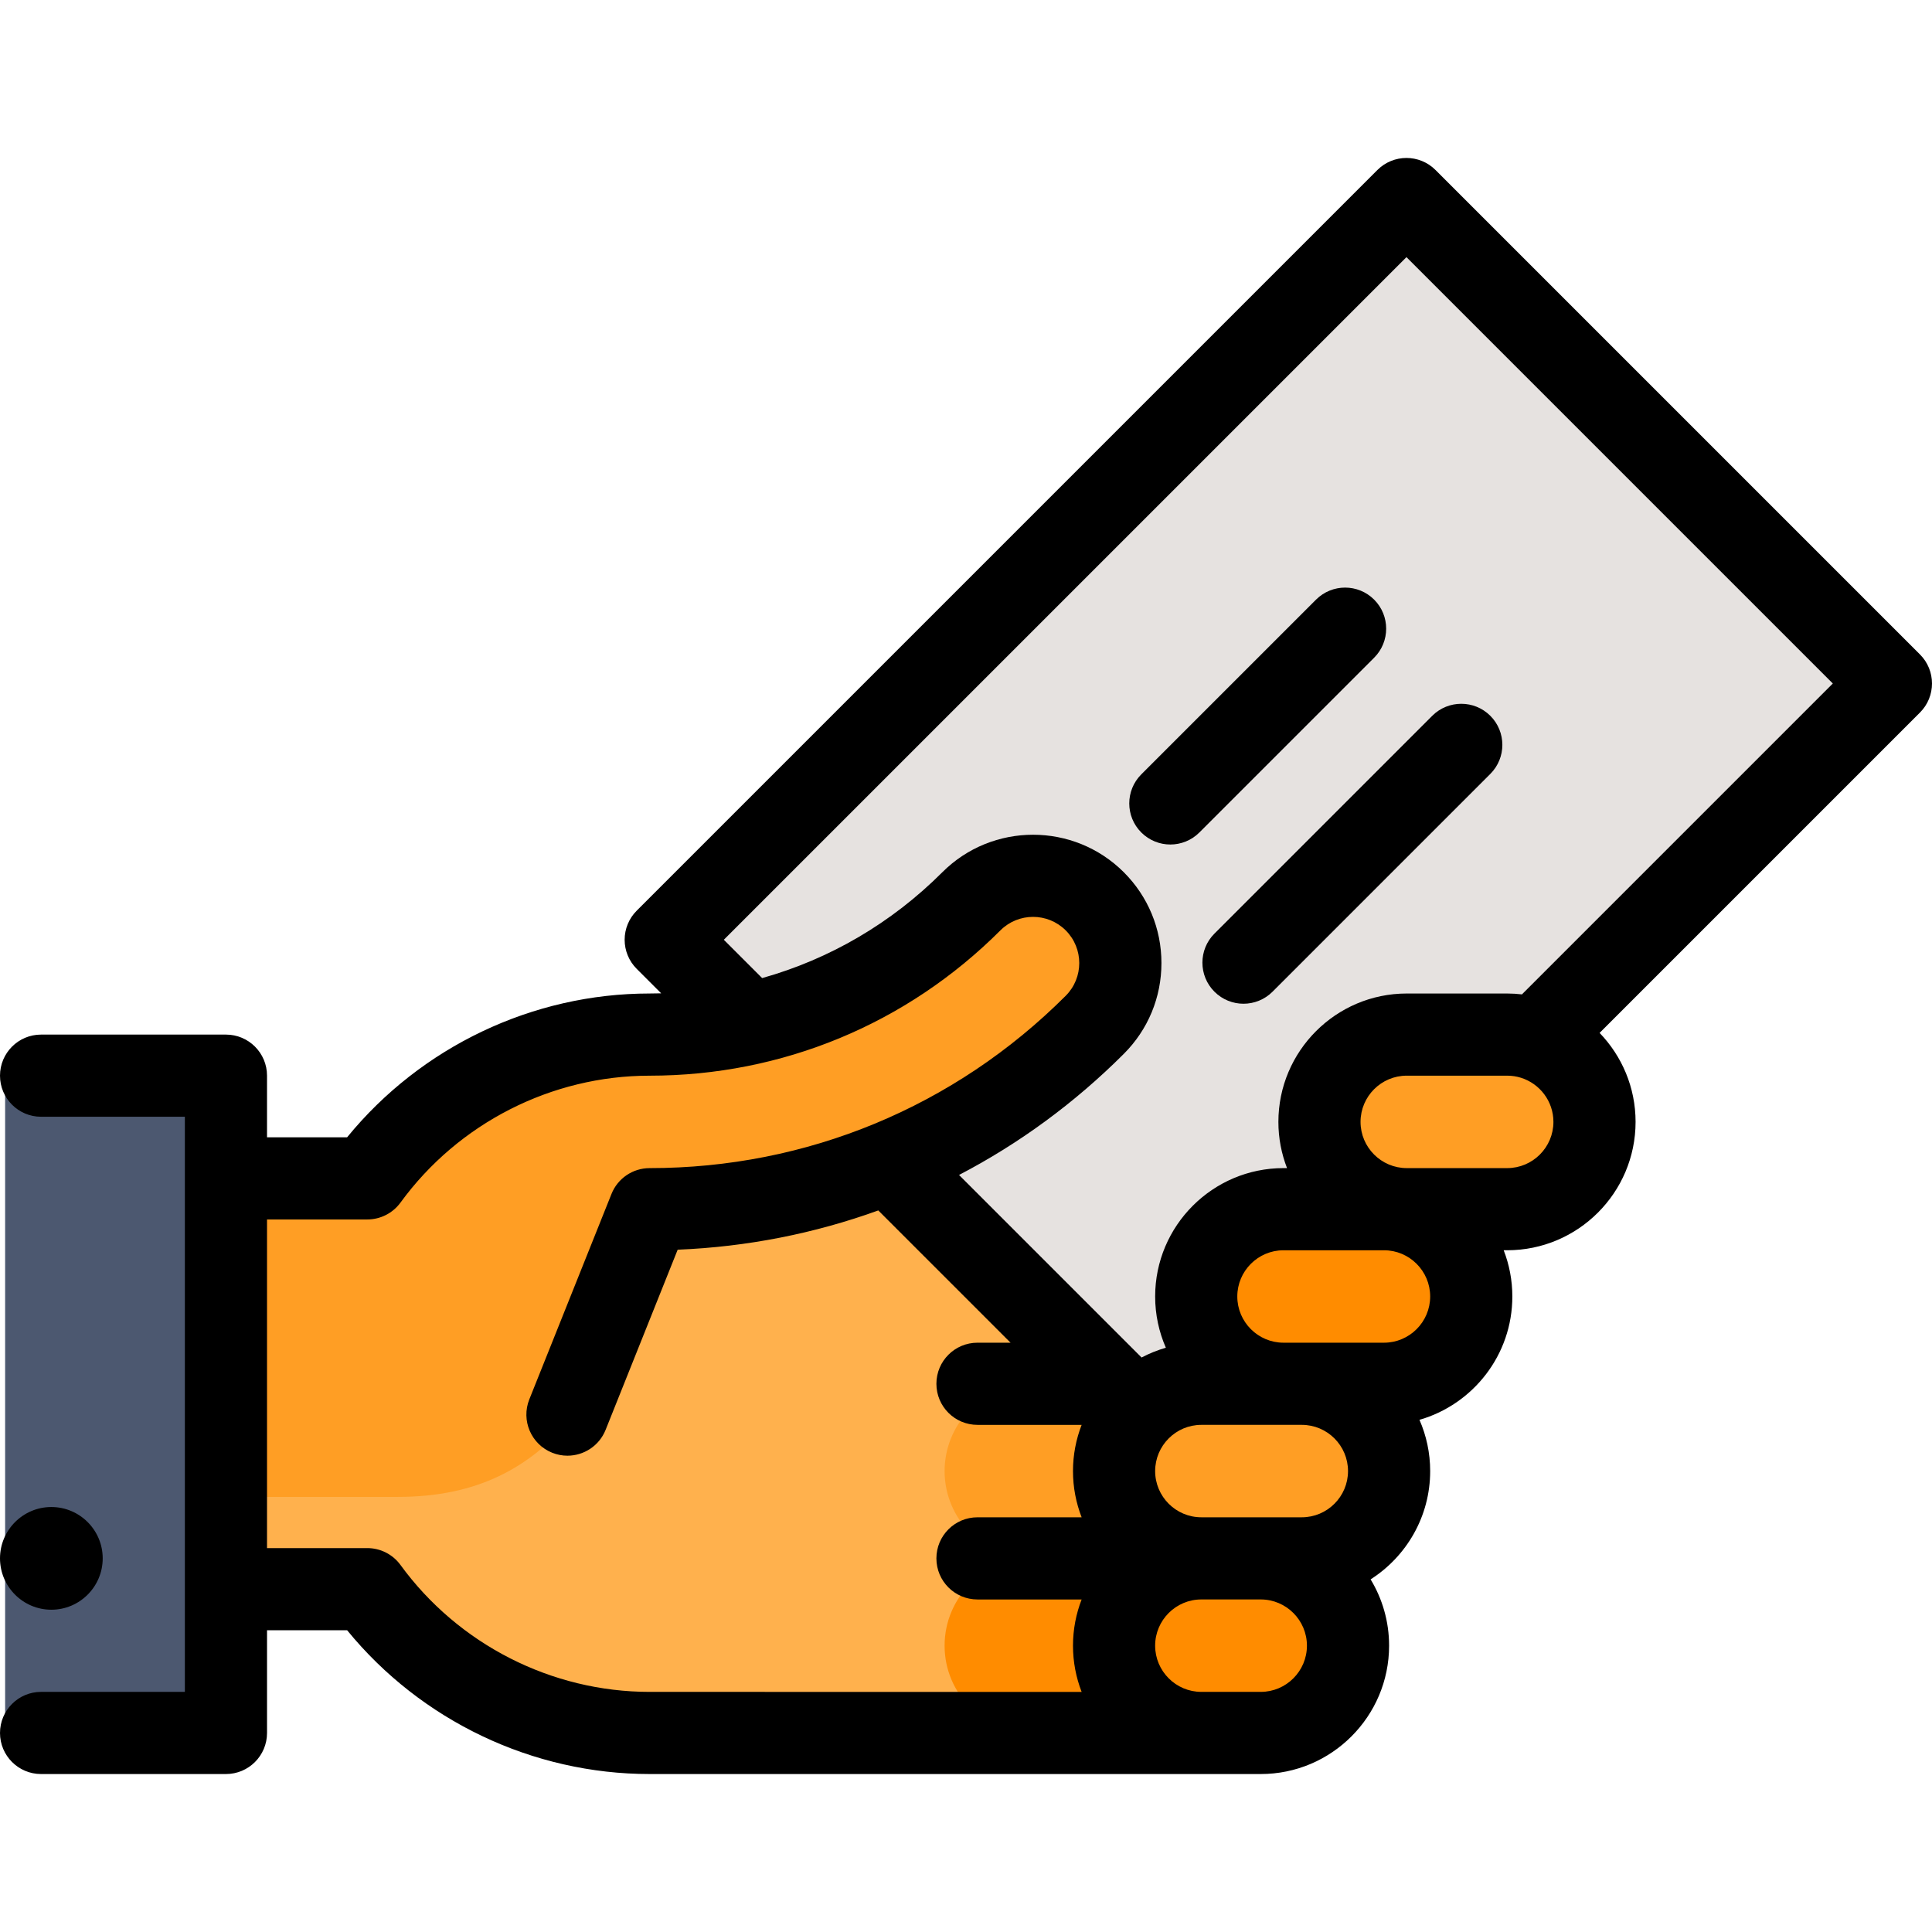
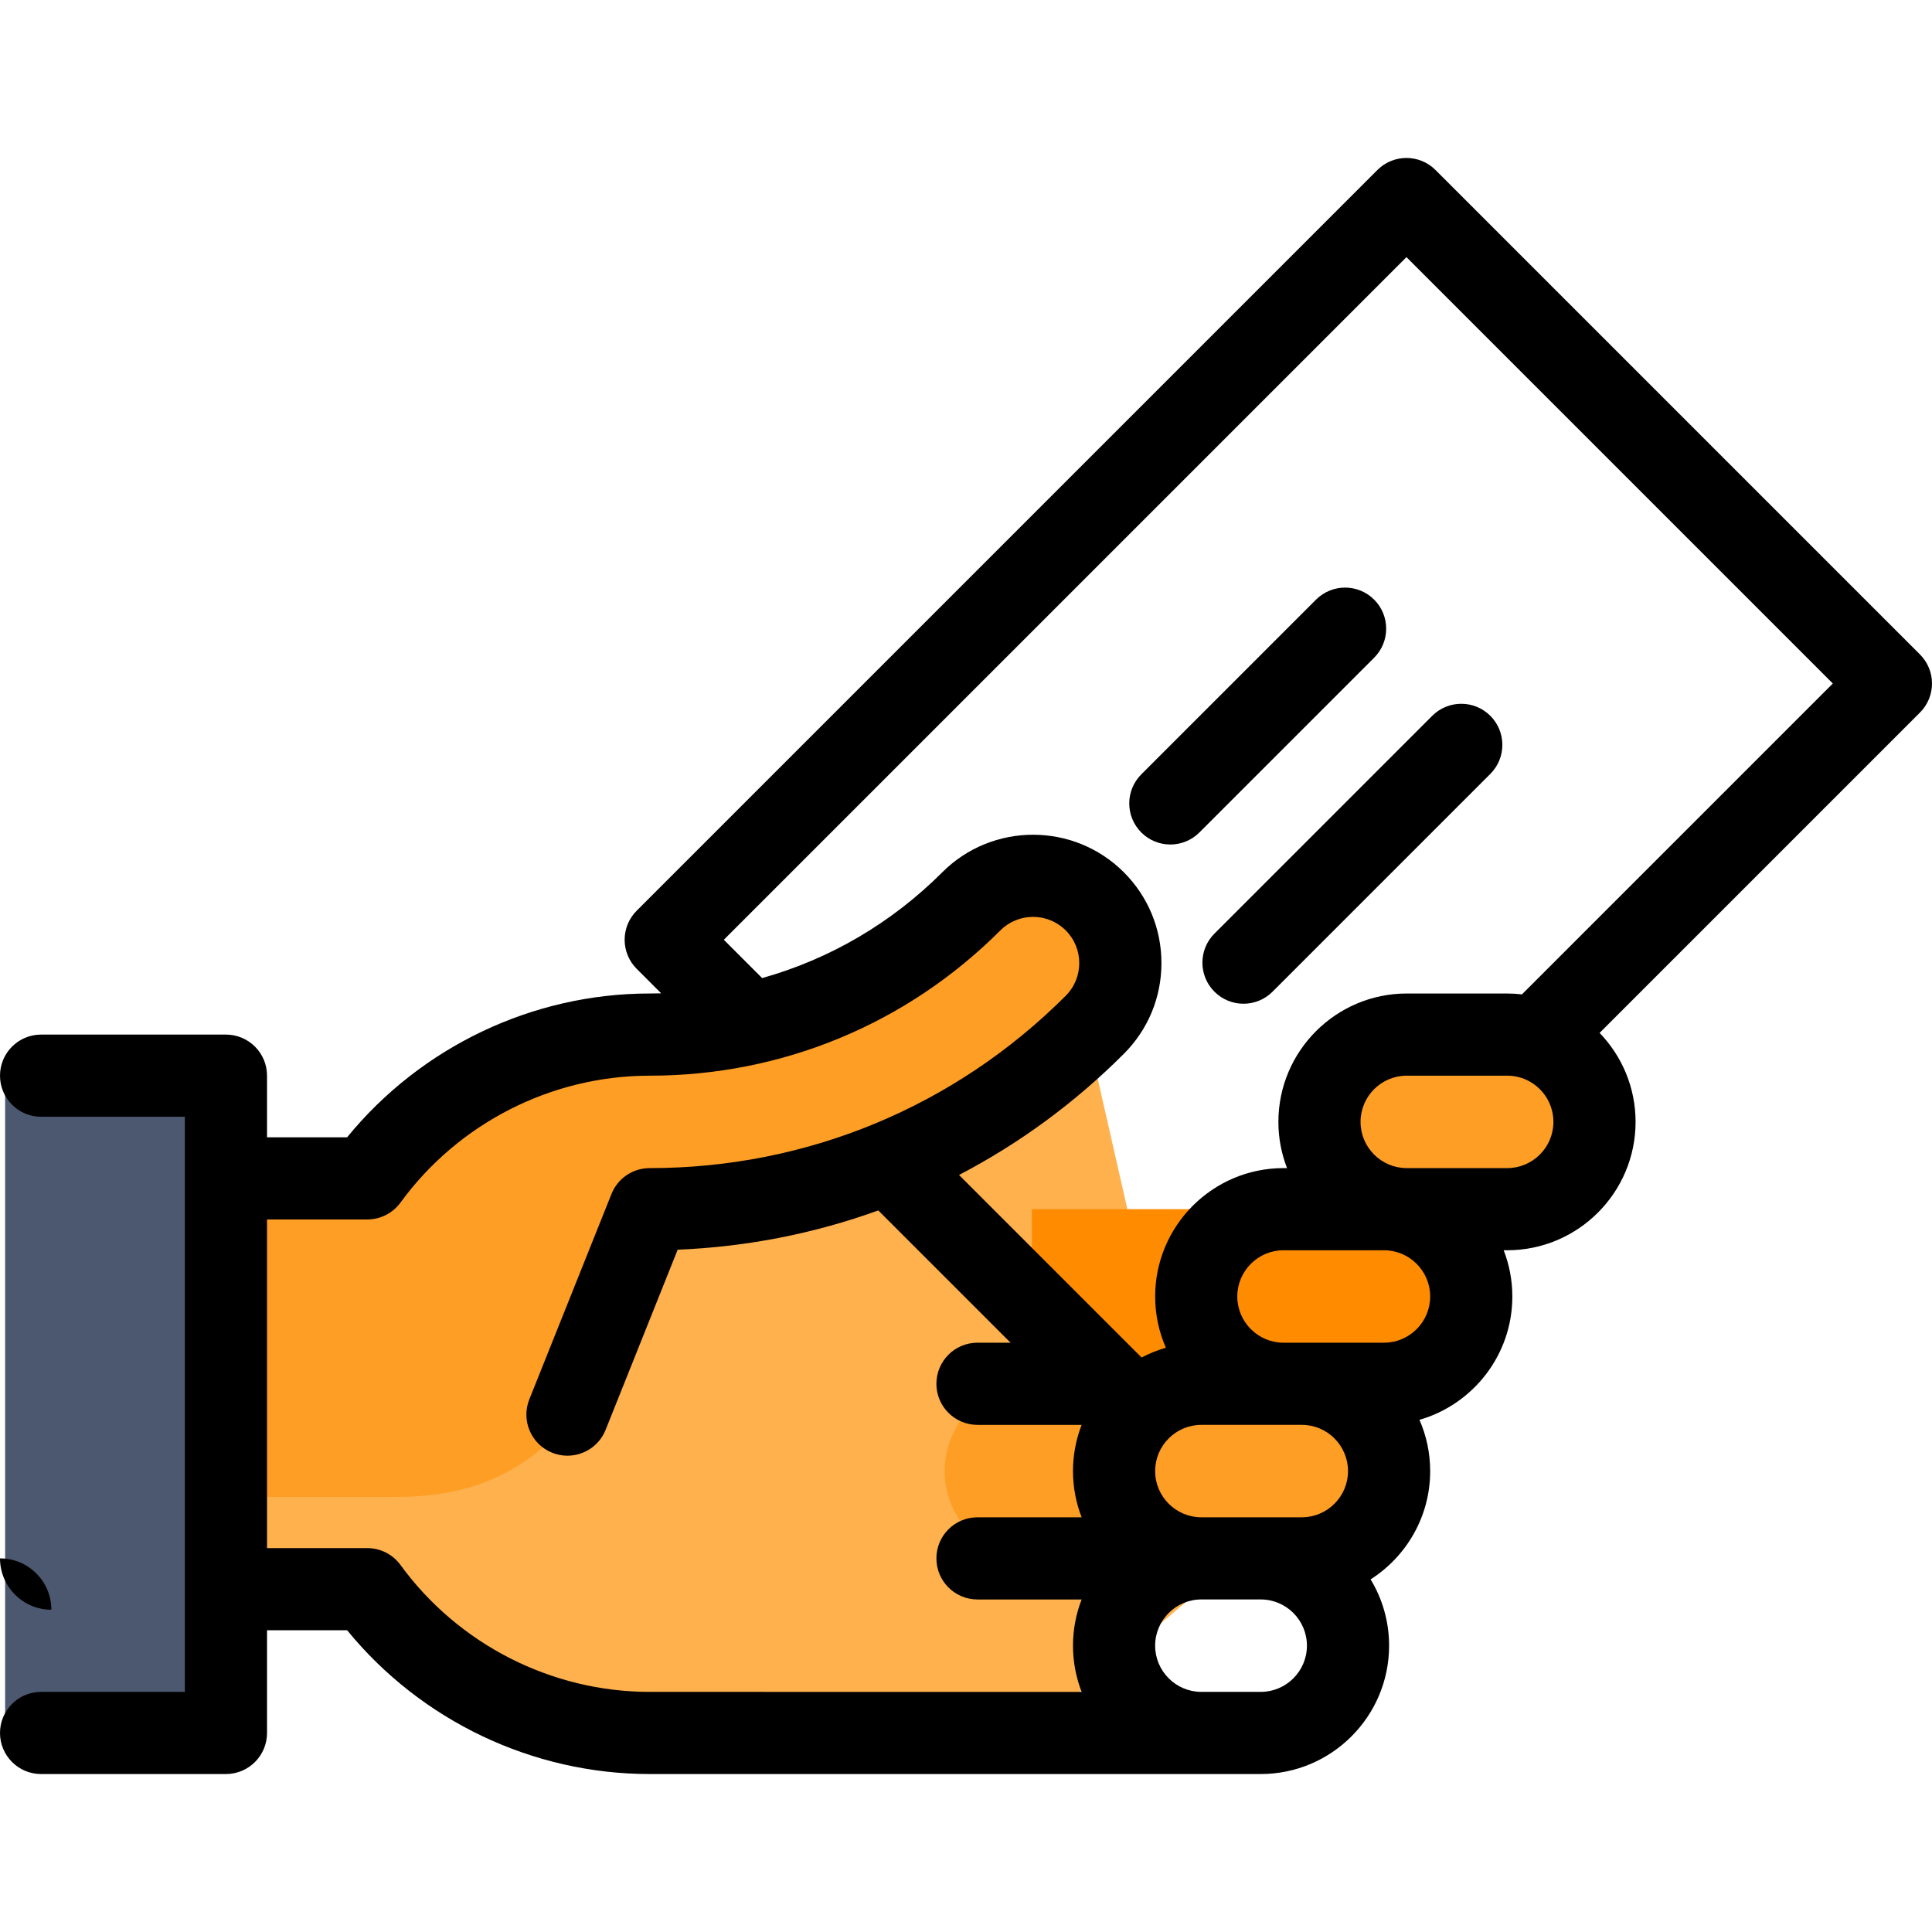
<svg xmlns="http://www.w3.org/2000/svg" version="1.1" id="Layer_1" viewBox="0 0 512.001 512.001" xml:space="preserve">
  <path style="fill:#FFB14D;" d="M288.519,275.412l22.46,98.667l16.918,38.909l-54.434,46.269c-35.143,0-64.646,0-91.787,0  c-30.755,0-57.983-15.024-74.814-38.104H47.627v-87.094L288.519,275.412z" />
  <path style="fill:#FF8C00;" d="M273.462,320.451v46.269c9.744,0,76.208,0,76.208,0v-46.269H273.462z" />
-   <path style="fill:#E6E2E0;" d="M382.254,52.743l-196.3,196.311l128.395,128.395l65.467-56.738c0,0,34.218-46.106,36.547-45.299  h0.011l94.27-94.28L382.254,52.743z" />
  <g>
    <path style="fill:#FF9E24;" d="M343.628,366.72h-70.165c-6.674,0-12.694,2.831-16.918,7.359c-3.854,4.137-6.216,9.678-6.216,15.775   c0,12.769,10.364,23.134,23.134,23.134h70.165c12.78,0,23.134-10.365,23.134-23.134C366.762,377.072,356.408,366.72,343.628,366.72   z" />
    <path style="fill:#FF9E24;" d="M416.374,275.412h-0.011c-2.33-0.806-4.823-1.23-7.414-1.23H382.33   c-12.77,0-23.134,10.353-23.134,23.134c0,11.943,9.057,21.774,20.674,23.004c0.805,0.087,1.633,0.131,2.46,0.131h26.618   c12.78,0,23.134-10.365,23.134-23.134C432.083,287.136,425.508,278.493,416.374,275.412z" />
  </g>
  <g>
    <path style="fill:#FF8C00;" d="M379.815,320.711c-1.154-0.173-2.33-0.26-3.526-0.26h-48.392c-12.77,0-17.462,10.952-17.462,23.733   c0,12.77,4.692,22.536,17.462,22.536h48.392c12.78,0,23.134-10.365,23.134-23.134C399.423,332.001,390.92,322.409,379.815,320.711z   " />
-     <path style="fill:#FF8C00;" d="M332.741,412.989h-59.279c-12.77,0-23.134,10.353-23.134,23.134   c0,12.769,10.364,23.134,23.134,23.134c9.744,0,59.279,0,59.279,0c12.78,0,23.134-10.365,23.134-23.134   C355.876,423.341,345.521,412.989,332.741,412.989z" />
  </g>
  <path style="fill:#FF9E24;" d="M299.656,238.864c-9.036-9.036-23.679-9.036-32.715,0c-16.396,16.397-36.678,27.489-58.767,32.411  c-8.601,1.927-17.473,2.907-26.498,2.907c-0.001,0-0.002,0-0.004,0c-30.761,0.003-57.981,15.015-74.81,38.104H47.627l0,0l0,0l0,0  v84.406h57.813c42.141,0,55.845-30.735,76.241-76.241c0.007,0,0.013,0,0.02,0c22.062-0.002,43.461-4.247,63.271-12.378  c20.216-8.274,38.767-20.576,54.683-36.494C308.692,262.543,308.692,247.9,299.656,238.864z" />
  <rect x="1.358" y="285.072" style="fill:#4C5870;" width="68.043" height="174.189" />
-   <path d="M13.609,426.594c7.504,0,13.609-6.104,13.609-13.609c0-7.504-6.104-13.608-13.609-13.608S0,405.481,0,412.985  C0,420.49,6.104,426.594,13.609,426.594z" />
+   <path d="M13.609,426.594c0-7.504-6.104-13.608-13.609-13.608S0,405.481,0,412.985  C0,420.49,6.104,426.594,13.609,426.594z" />
  <path d="M508.812,173.436L380.424,45.048c-4.252-4.25-11.144-4.25-15.397,0L168.725,241.35c-2.041,2.042-3.189,4.811-3.189,7.698  c0,2.887,1.147,5.656,3.189,7.698l6.497,6.497c-1.021,0.027-2.042,0.046-3.068,0.046c-31.04,0-60.597,14.144-80.162,38.104H70.764  v-16.329c0-6.012-4.874-10.887-10.887-10.887H10.887C4.874,274.177,0,279.053,0,285.064s4.874,10.887,10.887,10.887h38.104v152.415  H10.887C4.874,448.366,0,453.241,0,459.253c0,6.012,4.874,10.887,10.887,10.887h48.991c6.013,0,10.887-4.875,10.887-10.887v-27.218  h21.229c19.564,23.96,49.12,38.104,80.162,38.104h146.217h15.731c18.759,0,34.021-15.262,34.021-34.021  c0-6.424-1.792-12.438-4.899-17.569c9.48-6.045,15.786-16.646,15.786-28.699c0-4.827-1.017-9.418-2.837-13.582  c14.195-4.093,24.611-17.192,24.611-32.687c0-4.318-0.816-8.446-2.291-12.249h0.93c18.759,0,34.021-15.262,34.021-34.021  c0-9.149-3.637-17.46-9.533-23.581l84.897-84.897C513.064,184.581,513.064,177.688,508.812,173.436z M106.137,414.737  c-2.049-2.812-5.319-4.474-8.799-4.474H70.764v-87.094h26.574c3.479,0,6.749-1.662,8.799-4.474  c15.347-21.057,40.028-33.629,66.019-33.629c0.002,0,0.002,0,0.004,0c35.111,0,68.123-13.675,92.952-38.502  c4.775-4.776,12.543-4.776,17.32,0c4.776,4.775,4.776,12.545,0,17.32c-29.455,29.456-68.618,45.678-110.275,45.679  c-4.452,0-8.455,2.71-10.108,6.843l-21.774,54.434c-2.233,5.583,0.482,11.918,6.065,14.152c1.326,0.53,2.694,0.782,4.04,0.782  c4.32-0.001,8.409-2.59,10.112-6.847l19.098-47.743c18.382-0.751,36.265-4.292,53.166-10.406l35.052,35.051h-8.766  c-6.013,0-10.887,4.875-10.887,10.887c0,6.012,4.874,10.887,10.887,10.887h27.602c-1.474,3.803-2.291,7.931-2.291,12.249  c0,4.317,0.817,8.445,2.291,12.248h-27.602c-6.013,0-10.887,4.875-10.887,10.887c0,6.012,4.874,10.887,10.887,10.887h27.601  c-1.473,3.803-2.29,7.93-2.29,12.247c0,4.318,0.817,8.445,2.291,12.248H172.155C146.163,448.366,121.483,435.794,106.137,414.737z   M357.239,389.851c0,6.753-5.495,12.248-12.248,12.248h-10.844c-0.015,0-0.028-0.001-0.042-0.001h-15.731c-0.005,0-0.01,0-0.014,0  c-6.747-0.008-12.234-5.498-12.234-12.247c0-6.753,5.495-12.248,12.248-12.248h21.774h4.845  C351.744,377.603,357.239,383.098,357.239,389.851z M334.104,448.366h-15.731c-6.753,0-12.248-5.495-12.248-12.248  c0-6.745,5.483-12.235,12.226-12.247h0.022h15.753c6.742,0.012,12.226,5.501,12.226,12.247  C346.352,442.872,340.857,448.366,334.104,448.366z M366.765,355.83h-21.774h-4.845c-6.753,0-12.248-5.495-12.248-12.248  s5.495-12.248,12.248-12.248h26.618c6.753,0,12.248,5.495,12.248,12.248S373.518,355.83,366.765,355.83z M399.425,309.56h-26.618  c-6.753,0-12.248-5.495-12.248-12.248s5.495-12.248,12.248-12.248h26.618c1.266,0,2.488,0.194,3.637,0.552  c0.002,0,0.004,0.001,0.008,0.002c4.979,1.555,8.603,6.209,8.603,11.694C411.673,304.065,406.178,309.56,399.425,309.56z   M403.33,263.521c-1.282-0.147-2.583-0.231-3.905-0.231h-26.618c-18.759,0-34.021,15.262-34.021,34.021  c0,4.318,0.816,8.445,2.291,12.249h-0.93c-18.759,0-34.021,15.262-34.021,34.021c0,4.827,1.018,9.418,2.836,13.582  c-2.247,0.649-4.402,1.52-6.433,2.594l-48.378-48.378c15.908-8.29,30.63-19.055,43.677-32.102  c6.425-6.425,9.964-14.969,9.964-24.058c0-9.087-3.538-17.63-9.964-24.057c-13.267-13.264-34.849-13.262-48.113,0  c-13.485,13.487-29.866,23.023-47.739,28.041l-10.157-10.156L372.724,68.144l112.991,112.991L403.33,263.521z" />
  <path d="M321.841,262.812c2.126,2.125,4.912,3.189,7.698,3.189c2.786,0,5.572-1.064,7.698-3.189l57.717-57.717  c4.251-4.251,4.251-11.145,0-15.397c-4.252-4.25-11.144-4.25-15.397,0l-57.717,57.717  C317.589,251.667,317.589,258.56,321.841,262.812z" />
  <path d="M364.163,158.906c-4.252-4.25-11.144-4.25-15.397,0l-46.312,46.312c-4.251,4.251-4.251,11.145,0,15.397  c2.126,2.125,4.912,3.189,7.698,3.189c2.786,0,5.572-1.064,7.698-3.189l46.312-46.312  C368.414,170.051,368.414,163.157,364.163,158.906z" />
</svg>